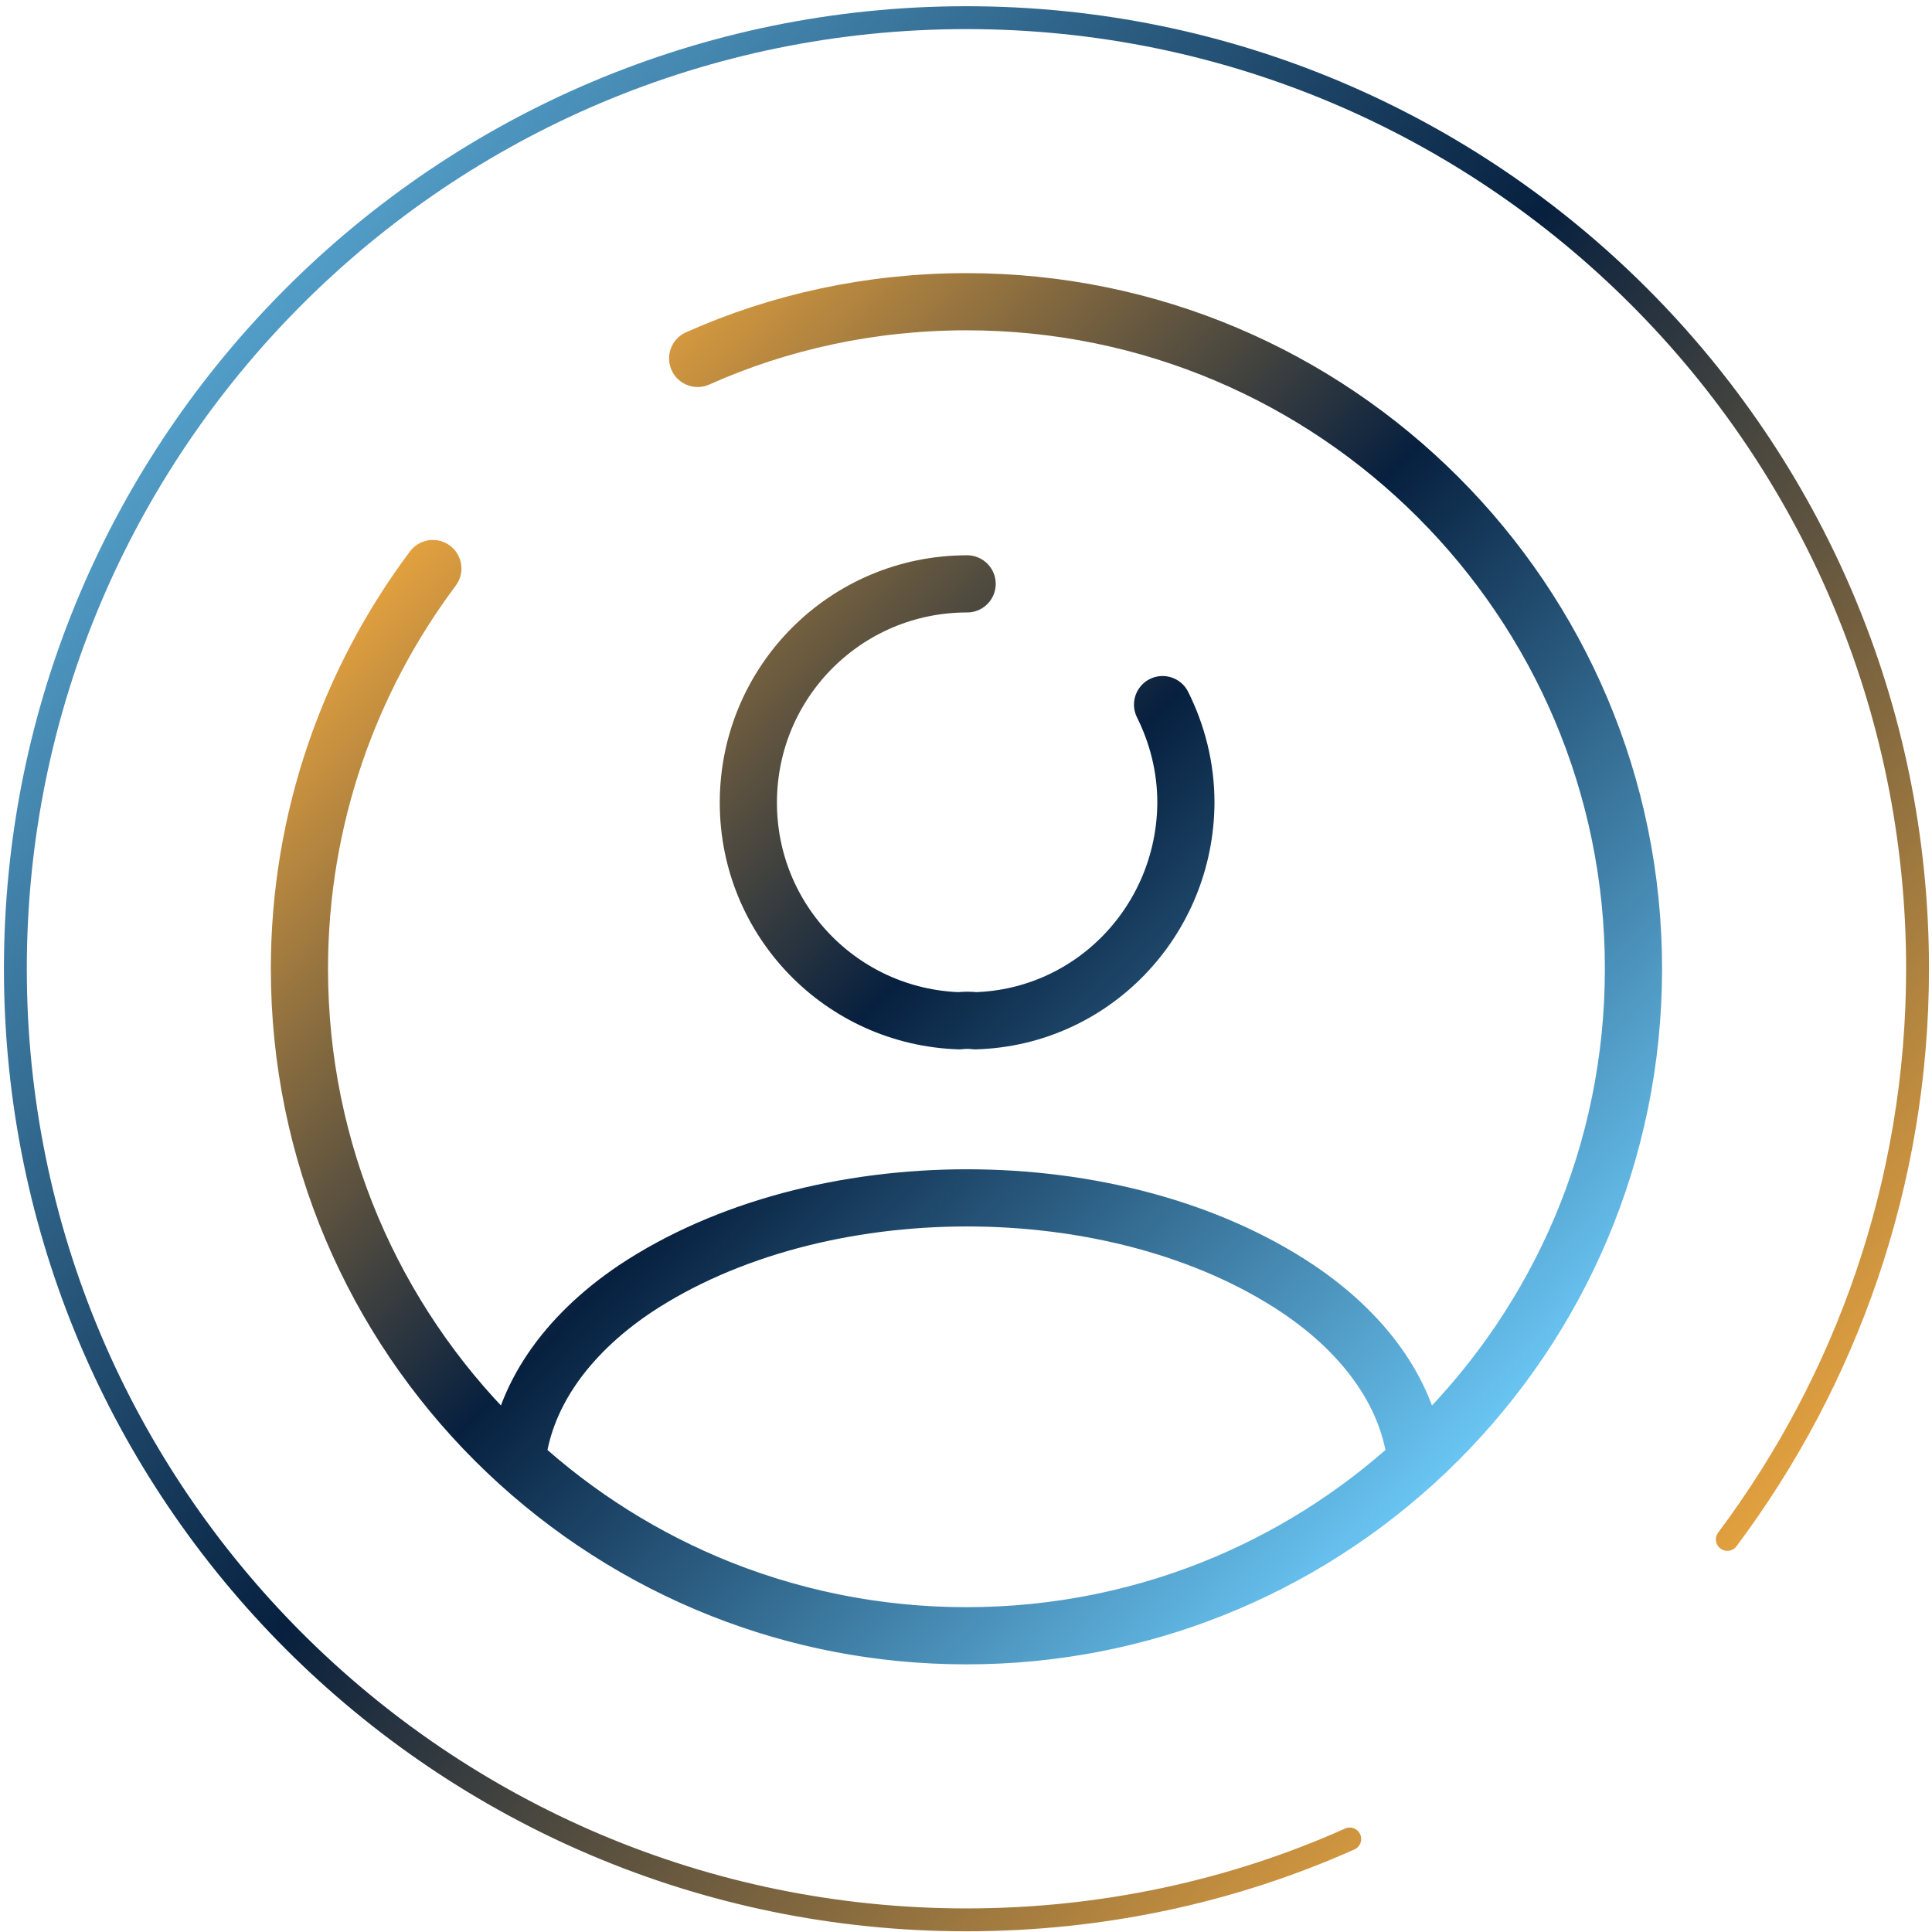
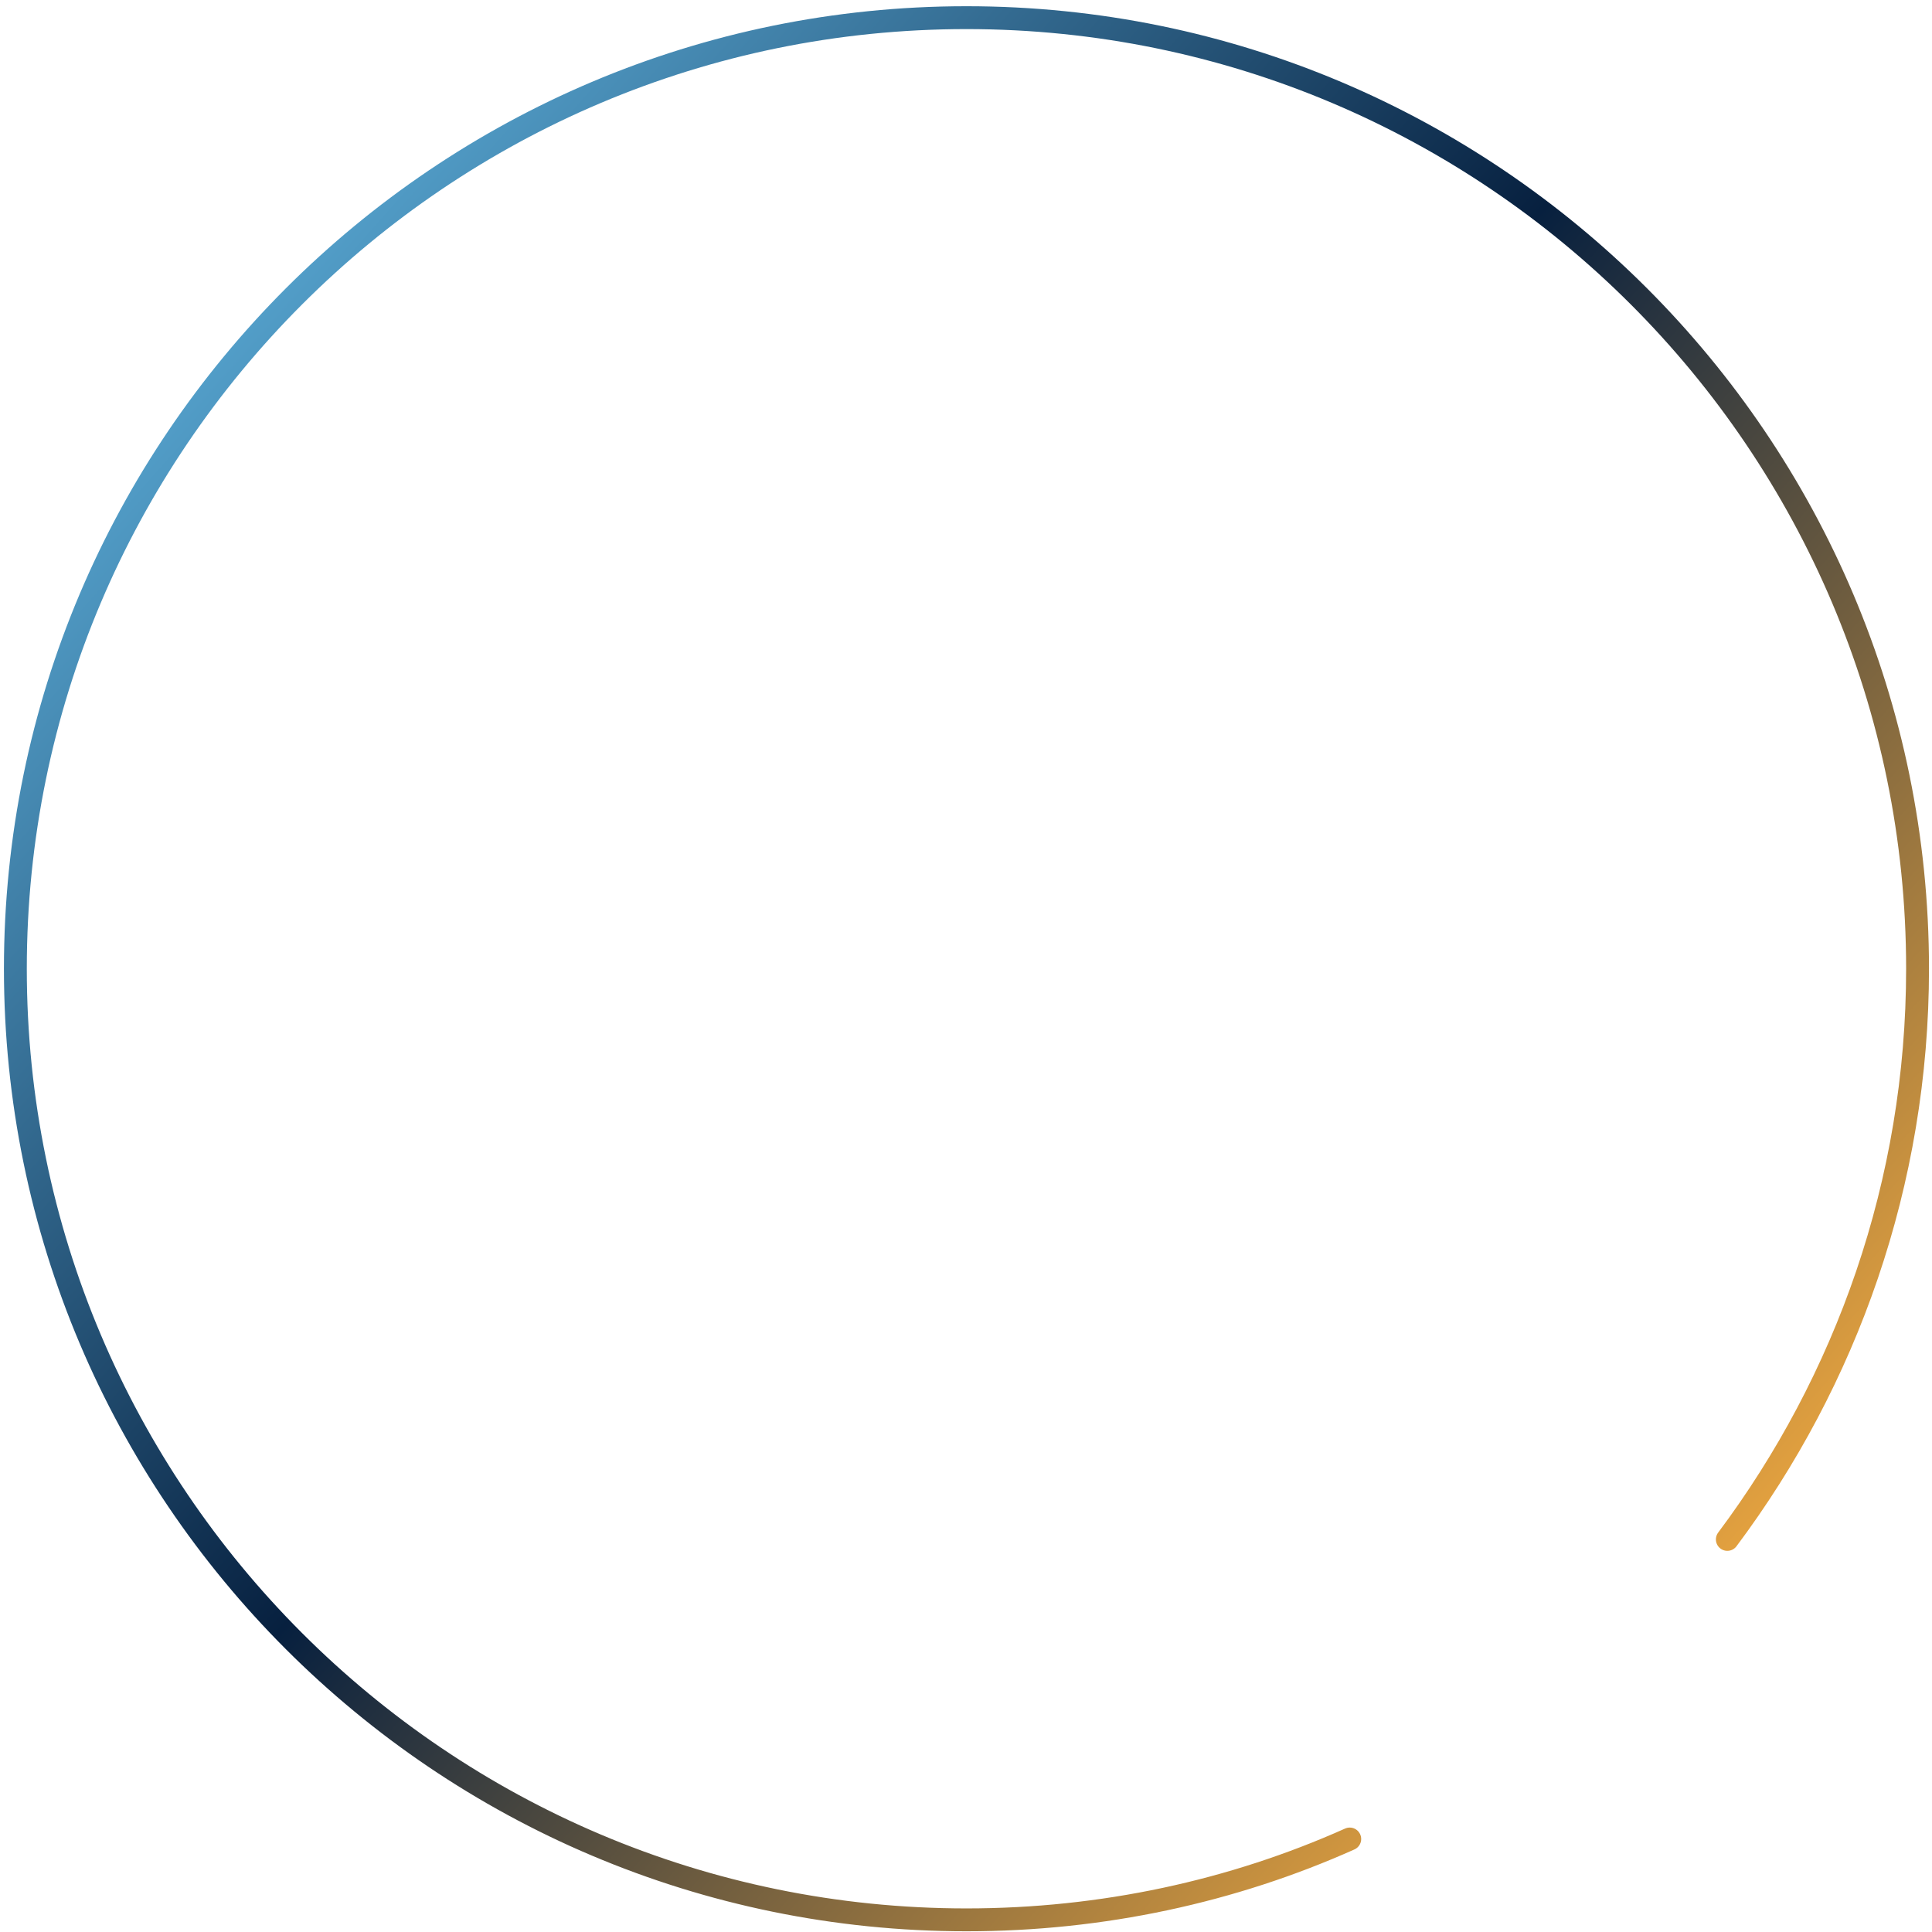
<svg xmlns="http://www.w3.org/2000/svg" width="128" height="128" viewBox="0 0 128 128" fill="none">
  <path d="M114.44 101.99C122.317 91.466 127.043 78.36 127.043 64.182C127.043 29.399 98.813 1.17 64.03 1.17C29.247 1.17 1.018 29.399 1.018 64.182C1.018 98.965 29.247 127.195 64.03 127.195C73.041 127.195 81.674 125.304 89.424 121.839" stroke="url(#paint0_linear_60_366)" stroke-width="1.515" stroke-linecap="round" stroke-linejoin="round" />
-   <path d="M77.023 46.682C77.995 48.626 78.569 50.836 78.569 53.178C78.525 61 72.383 67.408 64.605 67.629C64.296 67.585 63.898 67.585 63.544 67.629C55.766 67.364 49.58 61 49.58 53.178C49.58 45.179 56.032 38.683 64.075 38.683M64.03 108.374C75.52 108.374 85.95 103.999 93.816 96.795C93.374 92.641 90.722 88.576 85.994 85.394C73.974 77.351 54.175 77.351 42.067 85.394C37.338 88.576 34.687 92.641 34.245 96.795C42.111 103.999 52.54 108.374 64.03 108.374ZM64.03 108.374C39.636 108.374 19.838 88.576 19.838 64.182C19.838 54.239 23.153 45.047 28.677 37.667M64.03 108.374C88.424 108.374 108.222 88.576 108.222 64.182C108.222 39.788 88.424 19.99 64.03 19.99C57.711 19.99 51.657 21.316 46.221 23.746" stroke="url(#paint1_linear_60_366)" stroke-width="3.788" stroke-linecap="round" stroke-linejoin="round" />
  <defs>
    <linearGradient id="paint0_linear_60_366" x1="103.172" y1="127.343" x2="-15.588" y2="21.927" gradientUnits="userSpaceOnUse">
      <stop stop-color="#FBAF3F" />
      <stop offset="0.479" stop-color="#07203F" />
      <stop offset="1" stop-color="#70D0FF" />
    </linearGradient>
    <linearGradient id="paint1_linear_60_366" x1="36.579" y1="19.886" x2="108.326" y2="89.45" gradientUnits="userSpaceOnUse">
      <stop stop-color="#FBAF3F" />
      <stop offset="0.479" stop-color="#07203F" />
      <stop offset="1" stop-color="#70D0FF" />
    </linearGradient>
  </defs>
</svg>